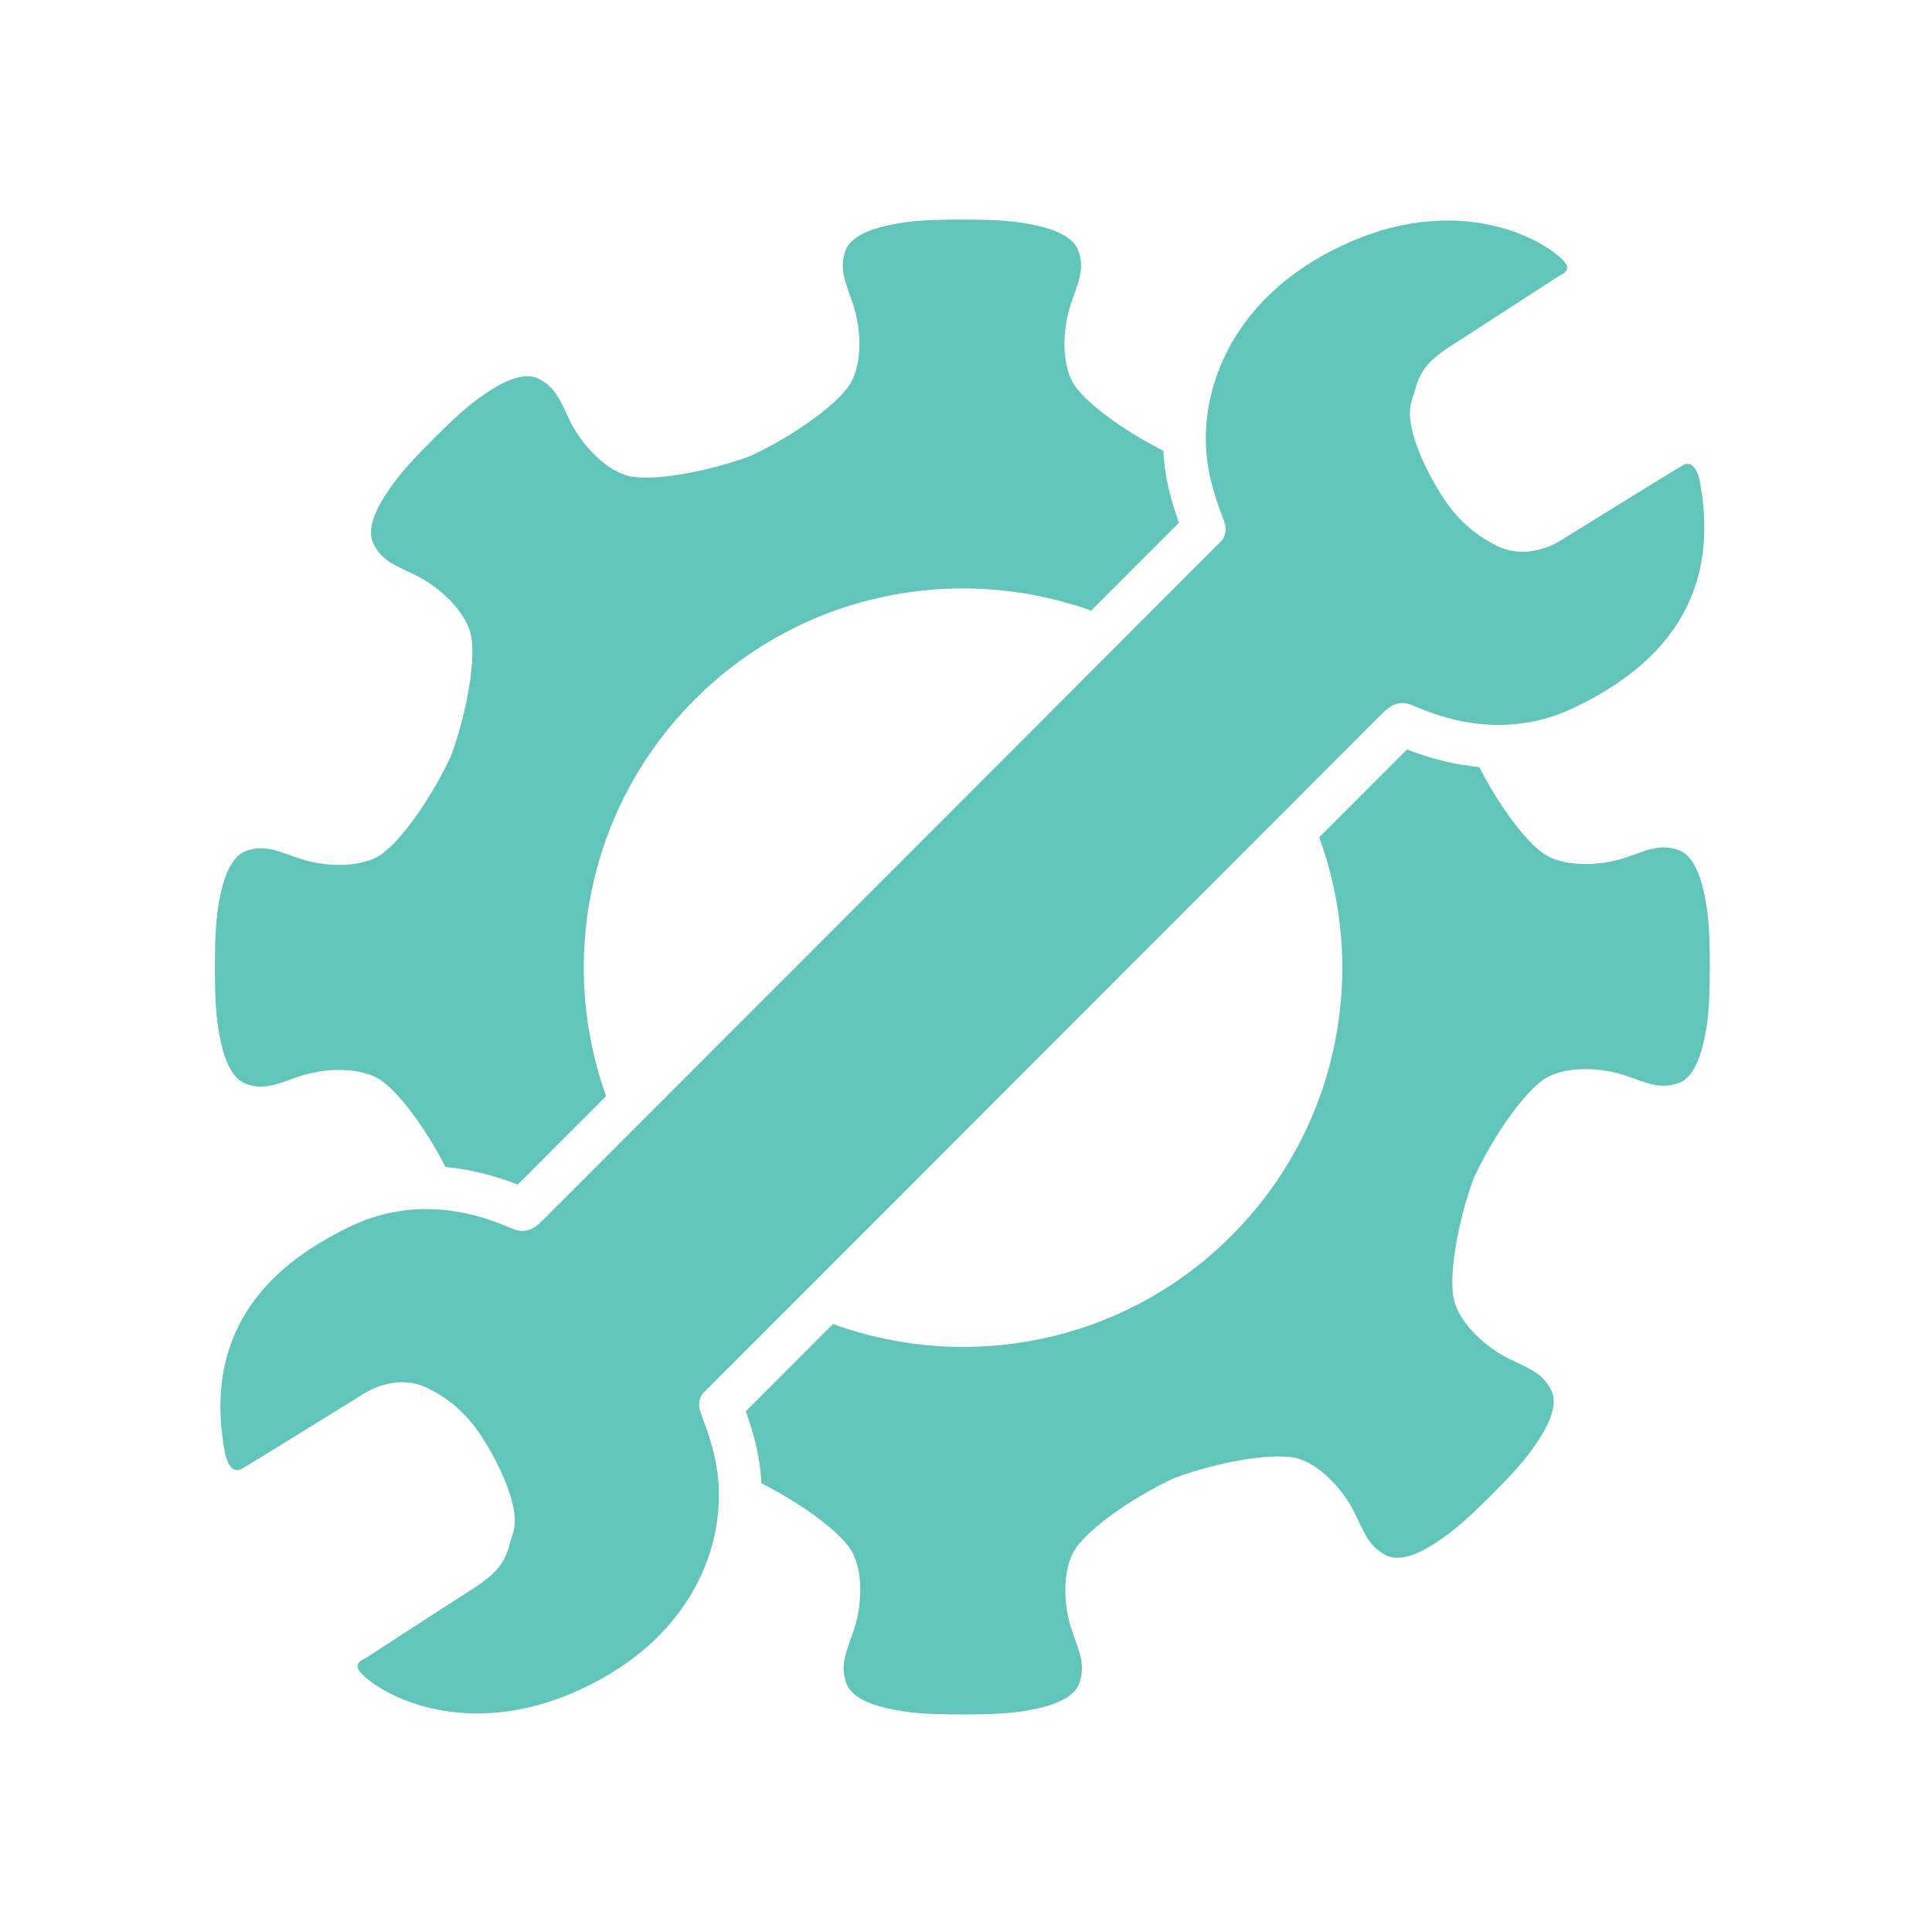
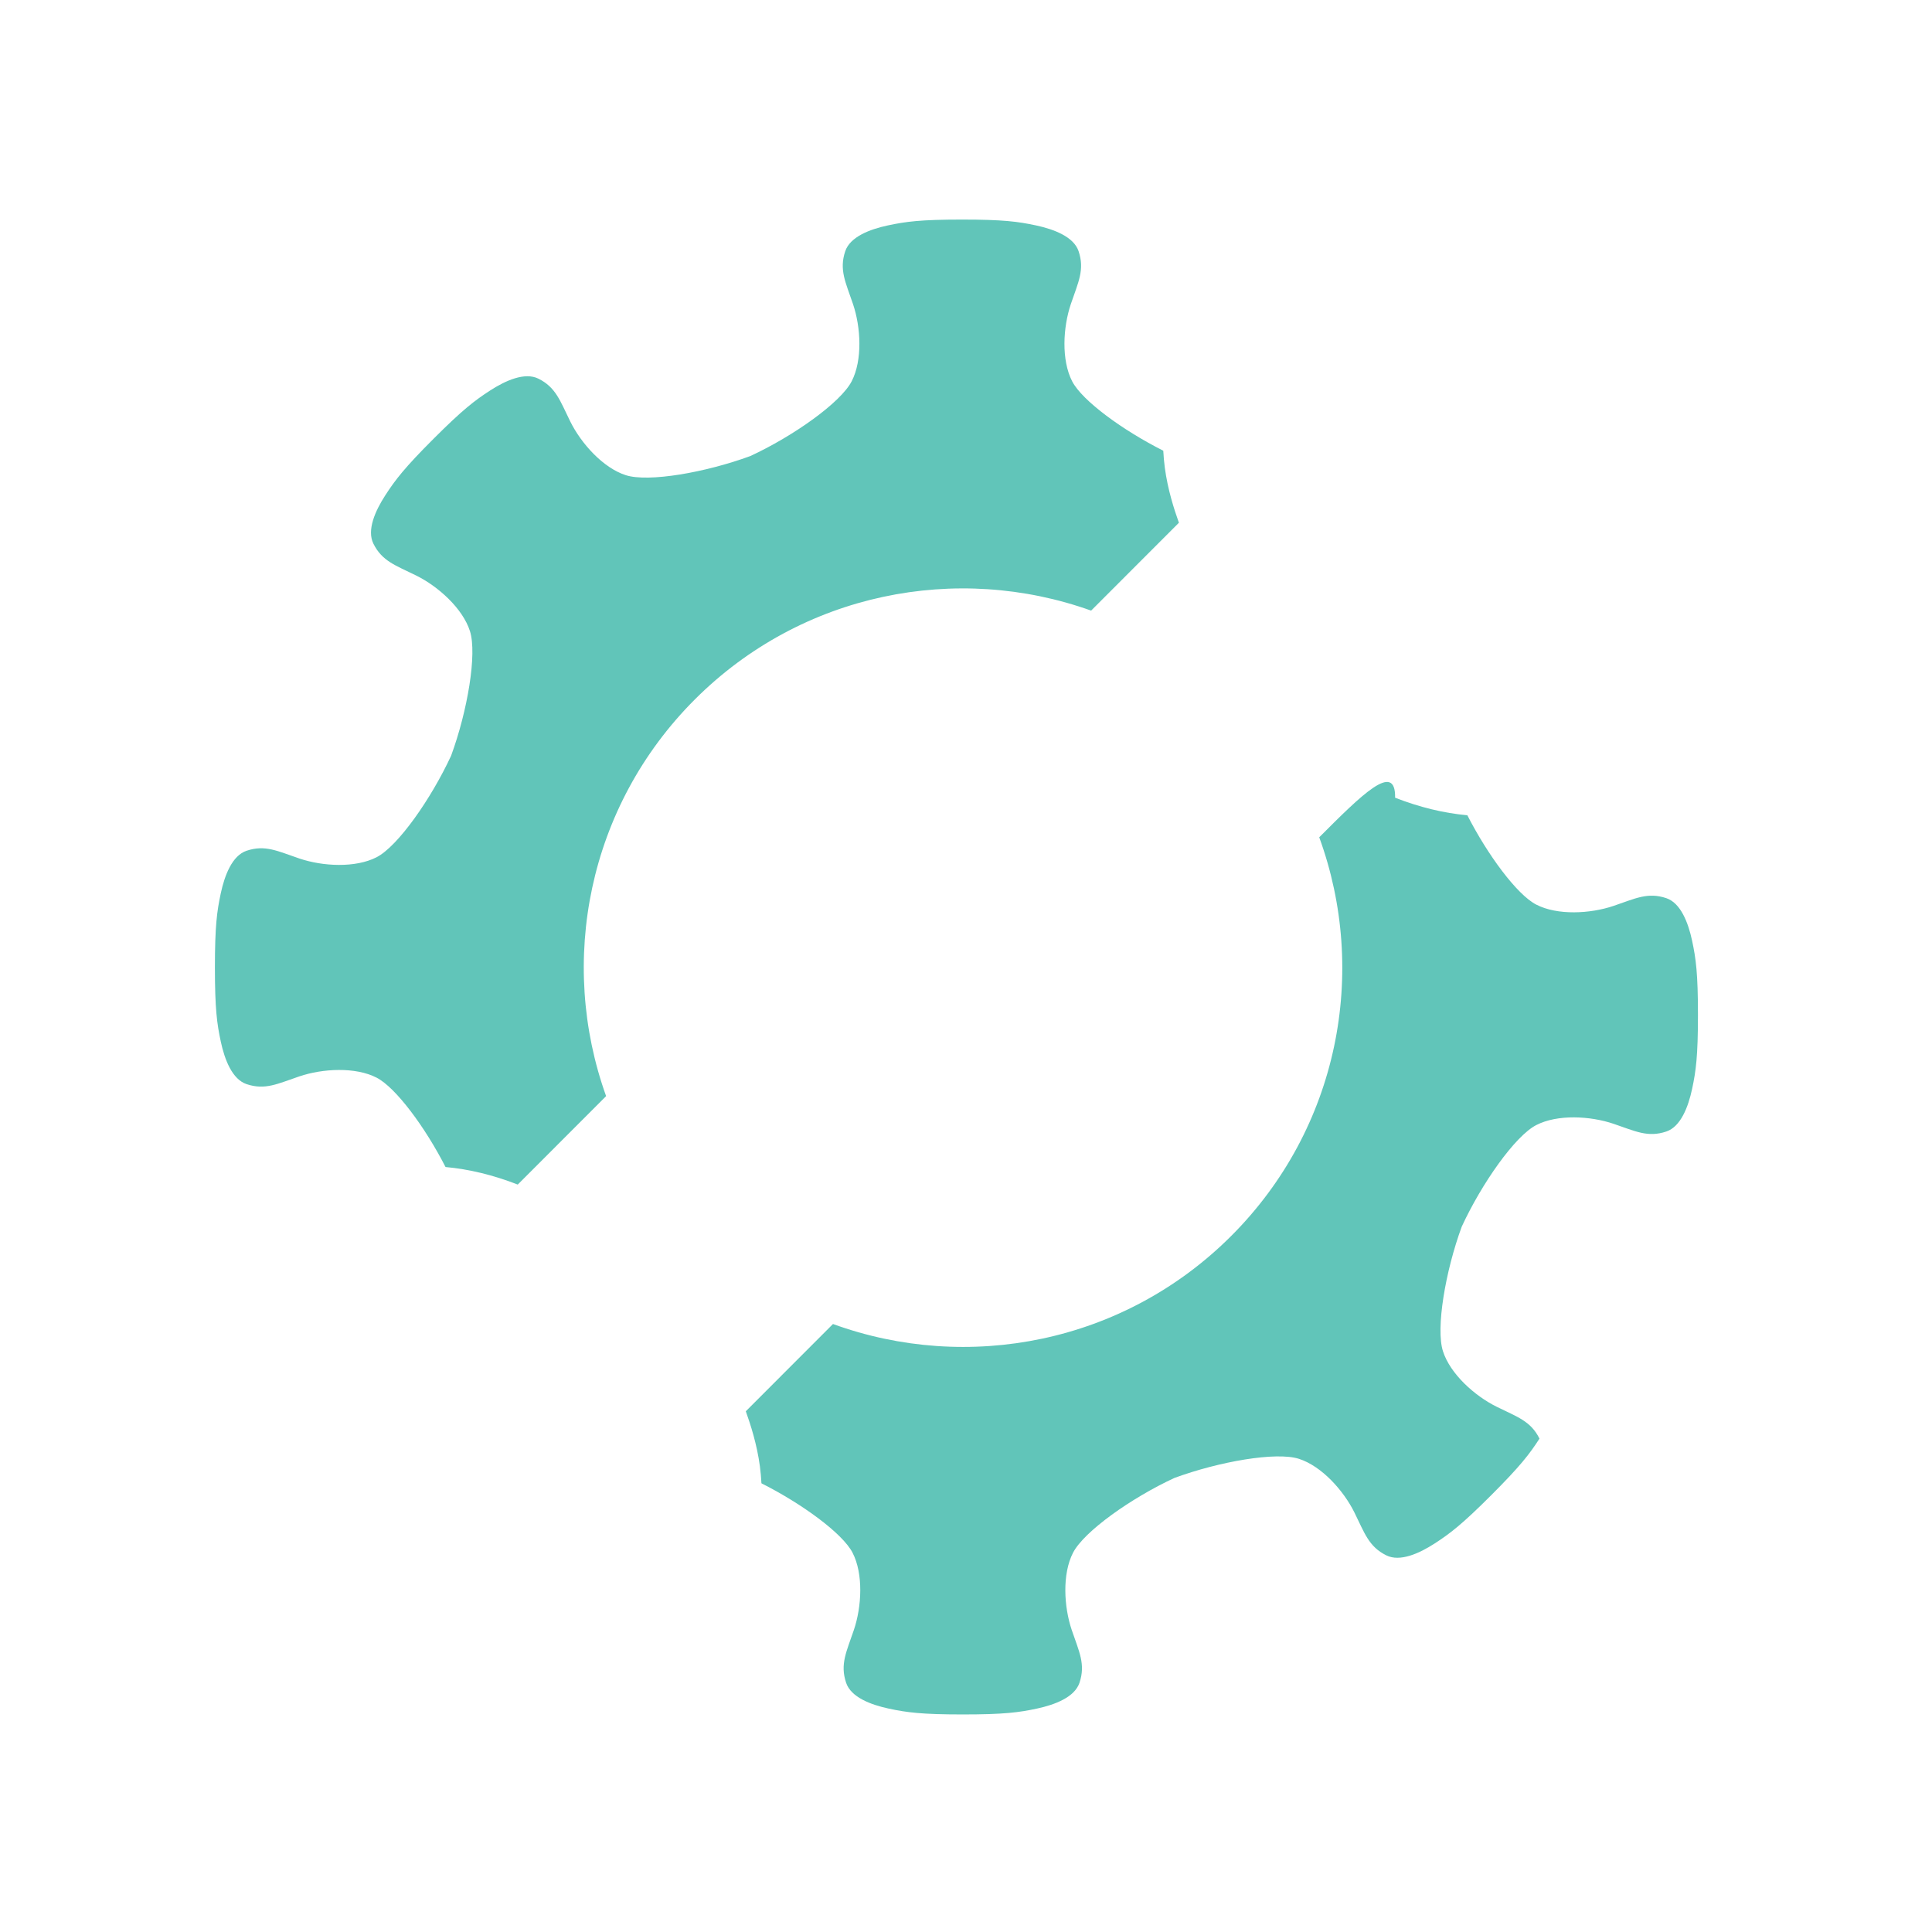
<svg xmlns="http://www.w3.org/2000/svg" version="1.1" id="Layer_1" x="0px" y="0px" width="360px" height="360px" viewBox="0 0 360 360" enable-background="new 0 0 360 360" xml:space="preserve">
-   <path fill="#61C5B9" d="M195.273,195.292c0,0,60.593-60.653,61.95-62.011c1.358-1.358,3.055-3.055,5.939-1.867  s15.783,7.297,30.038,0.508c14.255-6.788,27.808-18.663,23.589-41.916c-0.645-3.553-2.095-3.875-3.055-3.395  c-1.051,0.526-22.91,14.086-22.91,14.086s-5.854,3.987-11.879,1.018c-6.025-2.97-8.994-7.127-11.201-10.861  c-2.205-3.733-6.109-11.54-4.751-15.953c1.356-4.413,1.357-6.618,7.466-10.522c6.11-3.903,20.195-13.067,20.195-13.067  s2.375-0.834,0.849-2.545c-3.999-4.483-21.714-14.116-44.972-1.188c-17.242,9.584-23.308,25.452-21.553,38.523  c0.704,5.238,2.734,9.794,3.225,11.37c0.295,0.945,0.254,2.46-0.678,3.393c-0.935,0.934-64.156,64.217-64.156,64.217  s-60.592,60.654-61.949,62.012c-1.359,1.357-3.056,3.055-5.94,1.867c-2.884-1.189-15.783-7.298-30.038-0.51  c-14.254,6.789-27.809,18.664-23.588,41.916c0.645,3.555,2.094,3.875,3.055,3.395c1.05-0.524,22.91-14.085,22.91-14.085  s5.854-3.987,11.879-1.019c6.024,2.971,8.994,7.129,11.199,10.861c2.207,3.734,6.111,11.541,4.753,15.953  c-1.357,4.412-1.357,6.618-7.467,10.521c-6.11,3.902-20.195,13.067-20.195,13.067s-2.374,0.835-0.849,2.546  c3.999,4.482,21.715,14.115,44.973,1.188c17.242-9.584,23.307-25.453,21.553-38.523c-0.705-5.238-2.734-9.795-3.225-11.371  c-0.295-0.943-0.255-2.46,0.678-3.393C132.052,258.576,195.273,195.292,195.273,195.292z" />
  <path fill="#61C5B9" d="M112.939,204.246c-8.958-24.947-3.456-53.924,16.531-73.91c19.97-19.97,48.911-25.481,73.846-16.557  c7.182-7.188,13.259-13.271,16.357-16.372c-0.886-2.472-2.072-6.139-2.624-10.238c-0.142-1.062-0.229-2.124-0.289-3.186  c-7.471-3.761-15.103-9.295-16.979-12.937c-2.041-3.96-1.707-10.074-0.24-14.4c1.365-4.039,2.609-6.369,1.439-9.84  c-0.9-2.677-4.562-4.081-7.918-4.8c-3.361-0.72-6.141-1.094-13.82-1.093c-7.684,0.001-10.46,0.374-13.822,1.094  c-3.359,0.718-7.018,2.123-7.919,4.799c-1.169,3.471,0.073,5.802,1.44,9.84c1.467,4.326,1.799,10.44-0.242,14.399  c-2.038,3.962-10.854,10.219-18.894,13.937c-8.315,3.055-18.95,4.921-23.192,3.564c-4.242-1.358-8.328-5.916-10.352-10.012  c-1.889-3.823-2.658-6.348-5.939-7.977c-2.529-1.255-6.109,0.339-8.994,2.206c-2.885,1.867-5.115,3.57-10.545,9  c-5.431,5.43-7.133,7.66-9,10.545s-3.461,6.465-2.206,8.995c1.628,3.282,4.153,4.05,7.977,5.939  c4.097,2.024,8.654,6.109,10.013,10.352c1.356,4.243-0.453,14.9-3.507,23.216c-3.72,8.039-9.92,16.878-13.88,18.918  c-3.959,2.04-10.071,1.706-14.398,0.24c-4.039-1.368-6.369-2.609-9.842-1.441c-2.676,0.902-4.079,4.562-4.799,7.92  c-0.72,3.361-1.094,6.141-1.094,13.821c0,7.68,0.374,10.46,1.094,13.819c0.72,3.36,2.123,7.02,4.799,7.922  c3.473,1.168,5.803-0.074,9.841-1.441c4.329-1.467,10.44-1.801,14.399,0.24c3.594,1.852,9.073,9.281,12.837,16.648  c4.39,0.398,8.881,1.487,13.458,3.27C98.582,218.619,105.005,212.189,112.939,204.246z" />
-   <path fill="#61C5B9" d="M245.819,156.016c9.146,25.031,3.693,54.191-16.393,74.277c-20.066,20.066-49.195,25.529-74.213,16.416  c-7.131,7.14-13.161,13.176-16.244,16.262c0.886,2.472,2.072,6.137,2.624,10.236c0.143,1.062,0.229,2.123,0.29,3.185  c7.471,3.759,15.102,9.295,16.979,12.938c2.041,3.96,1.707,10.071,0.24,14.4c-1.367,4.036-2.608,6.367-1.439,9.84  c0.9,2.675,4.561,4.08,7.92,4.8c3.36,0.72,6.139,1.094,13.82,1.093c7.68,0.001,10.459-0.373,13.82-1.094  c3.359-0.719,7.018-2.124,7.92-4.799c1.169-3.473-0.073-5.802-1.44-9.84c-1.467-4.328-1.8-10.442,0.241-14.4  c2.039-3.961,10.854-10.216,18.894-13.937c8.316-3.055,18.95-4.92,23.191-3.562c4.243,1.355,8.329,5.915,10.353,10.013  c1.889,3.821,2.658,6.347,5.94,7.976c2.528,1.256,6.11-0.34,8.992-2.206c2.887-1.867,5.115-3.568,10.548-9.001  c5.43-5.43,7.131-7.658,8.998-10.545c1.867-2.884,3.461-6.463,2.207-8.992c-1.629-3.283-4.154-4.051-7.977-5.939  c-4.098-2.023-8.656-6.113-10.012-10.354c-1.359-4.242,0.449-14.898,3.505-23.214c3.72-8.041,9.921-16.88,13.88-18.918  c3.959-2.043,10.072-1.707,14.4-0.24c4.037,1.365,6.367,2.608,9.839,1.438c2.677-0.9,4.081-4.562,4.8-7.917  c0.721-3.362,1.094-6.141,1.094-13.822s-0.373-10.459-1.094-13.822c-0.719-3.358-2.123-7.017-4.799-7.918  c-3.473-1.169-5.802,0.073-9.84,1.441c-4.328,1.465-10.442,1.798-14.4-0.243c-3.595-1.85-9.072-9.278-12.836-16.646  c-4.391-0.397-8.882-1.487-13.461-3.269C260.073,141.749,253.702,148.125,245.819,156.016z" />
+   <path fill="#61C5B9" d="M245.819,156.016c9.146,25.031,3.693,54.191-16.393,74.277c-20.066,20.066-49.195,25.529-74.213,16.416  c-7.131,7.14-13.161,13.176-16.244,16.262c0.886,2.472,2.072,6.137,2.624,10.236c0.143,1.062,0.229,2.123,0.29,3.185  c7.471,3.759,15.102,9.295,16.979,12.938c2.041,3.96,1.707,10.071,0.24,14.4c-1.367,4.036-2.608,6.367-1.439,9.84  c0.9,2.675,4.561,4.08,7.92,4.8c3.36,0.72,6.139,1.094,13.82,1.093c7.68,0.001,10.459-0.373,13.82-1.094  c3.359-0.719,7.018-2.124,7.92-4.799c1.169-3.473-0.073-5.802-1.44-9.84c-1.467-4.328-1.8-10.442,0.241-14.4  c2.039-3.961,10.854-10.216,18.894-13.937c8.316-3.055,18.95-4.92,23.191-3.562c4.243,1.355,8.329,5.915,10.353,10.013  c1.889,3.821,2.658,6.347,5.94,7.976c2.528,1.256,6.11-0.34,8.992-2.206c2.887-1.867,5.115-3.568,10.548-9.001  c5.43-5.43,7.131-7.658,8.998-10.545c-1.629-3.283-4.154-4.051-7.977-5.939  c-4.098-2.023-8.656-6.113-10.012-10.354c-1.359-4.242,0.449-14.898,3.505-23.214c3.72-8.041,9.921-16.88,13.88-18.918  c3.959-2.043,10.072-1.707,14.4-0.24c4.037,1.365,6.367,2.608,9.839,1.438c2.677-0.9,4.081-4.562,4.8-7.917  c0.721-3.362,1.094-6.141,1.094-13.822s-0.373-10.459-1.094-13.822c-0.719-3.358-2.123-7.017-4.799-7.918  c-3.473-1.169-5.802,0.073-9.84,1.441c-4.328,1.465-10.442,1.798-14.4-0.243c-3.595-1.85-9.072-9.278-12.836-16.646  c-4.391-0.397-8.882-1.487-13.461-3.269C260.073,141.749,253.702,148.125,245.819,156.016z" />
</svg>